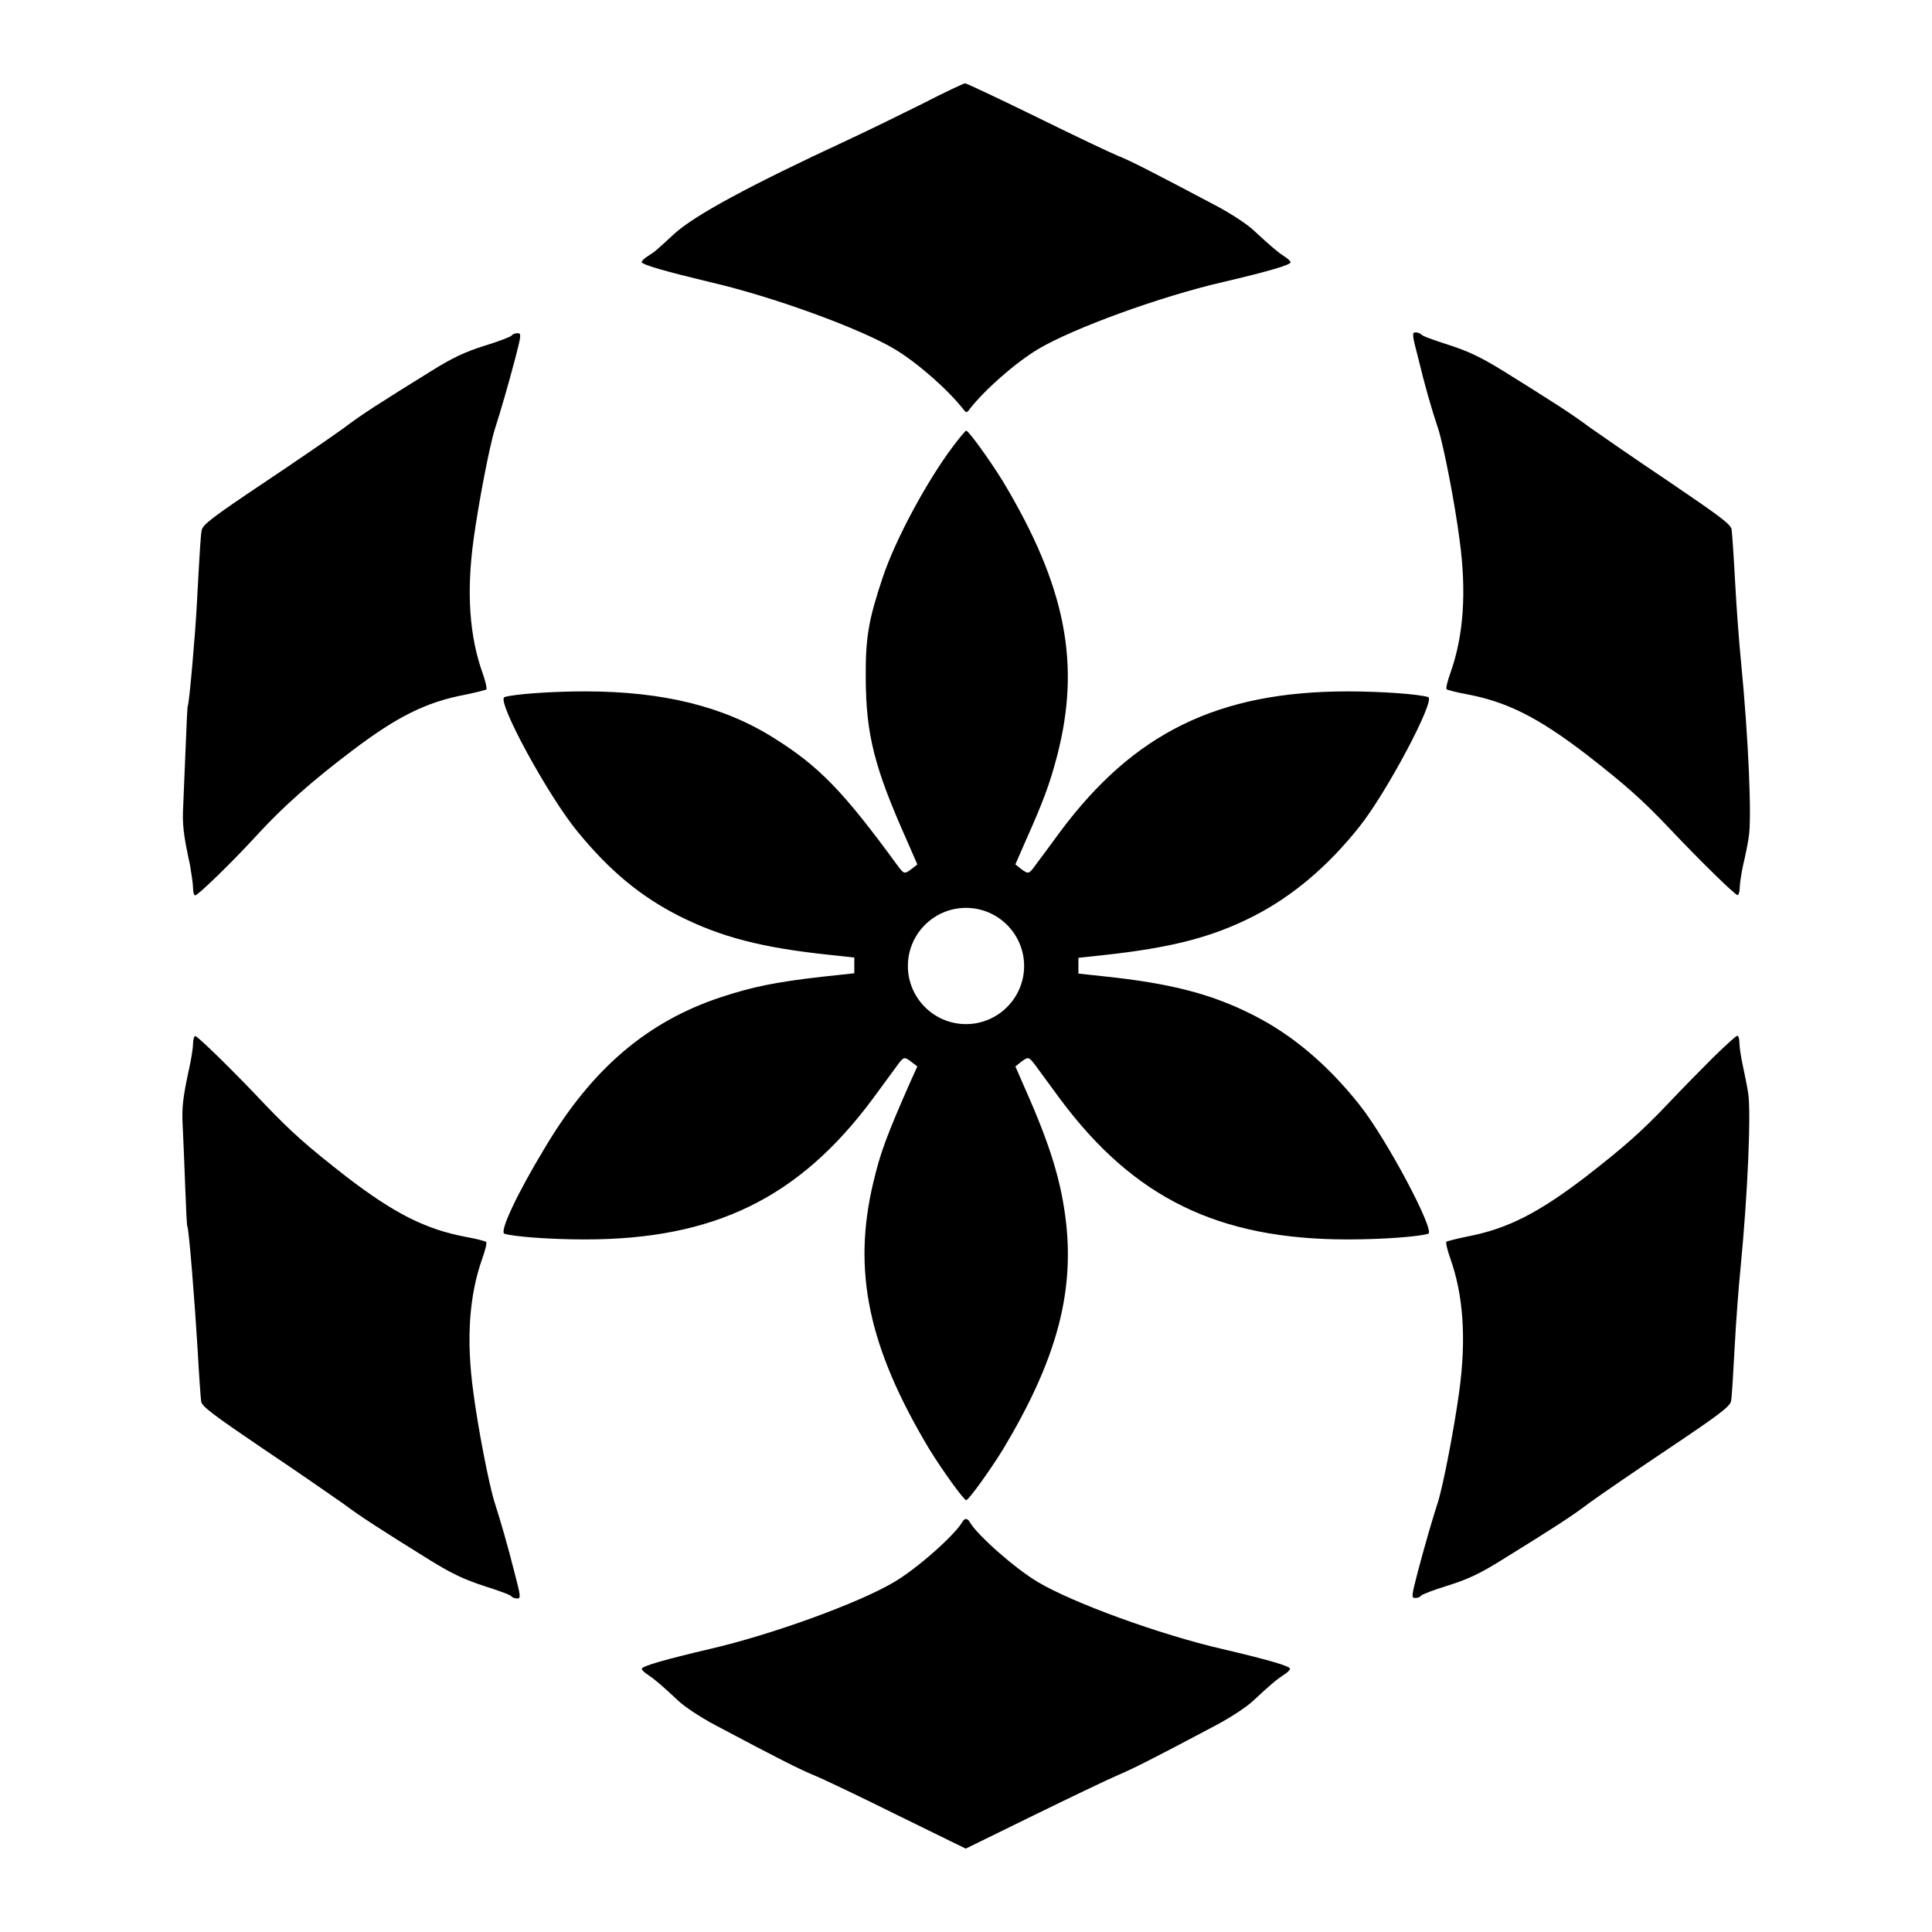
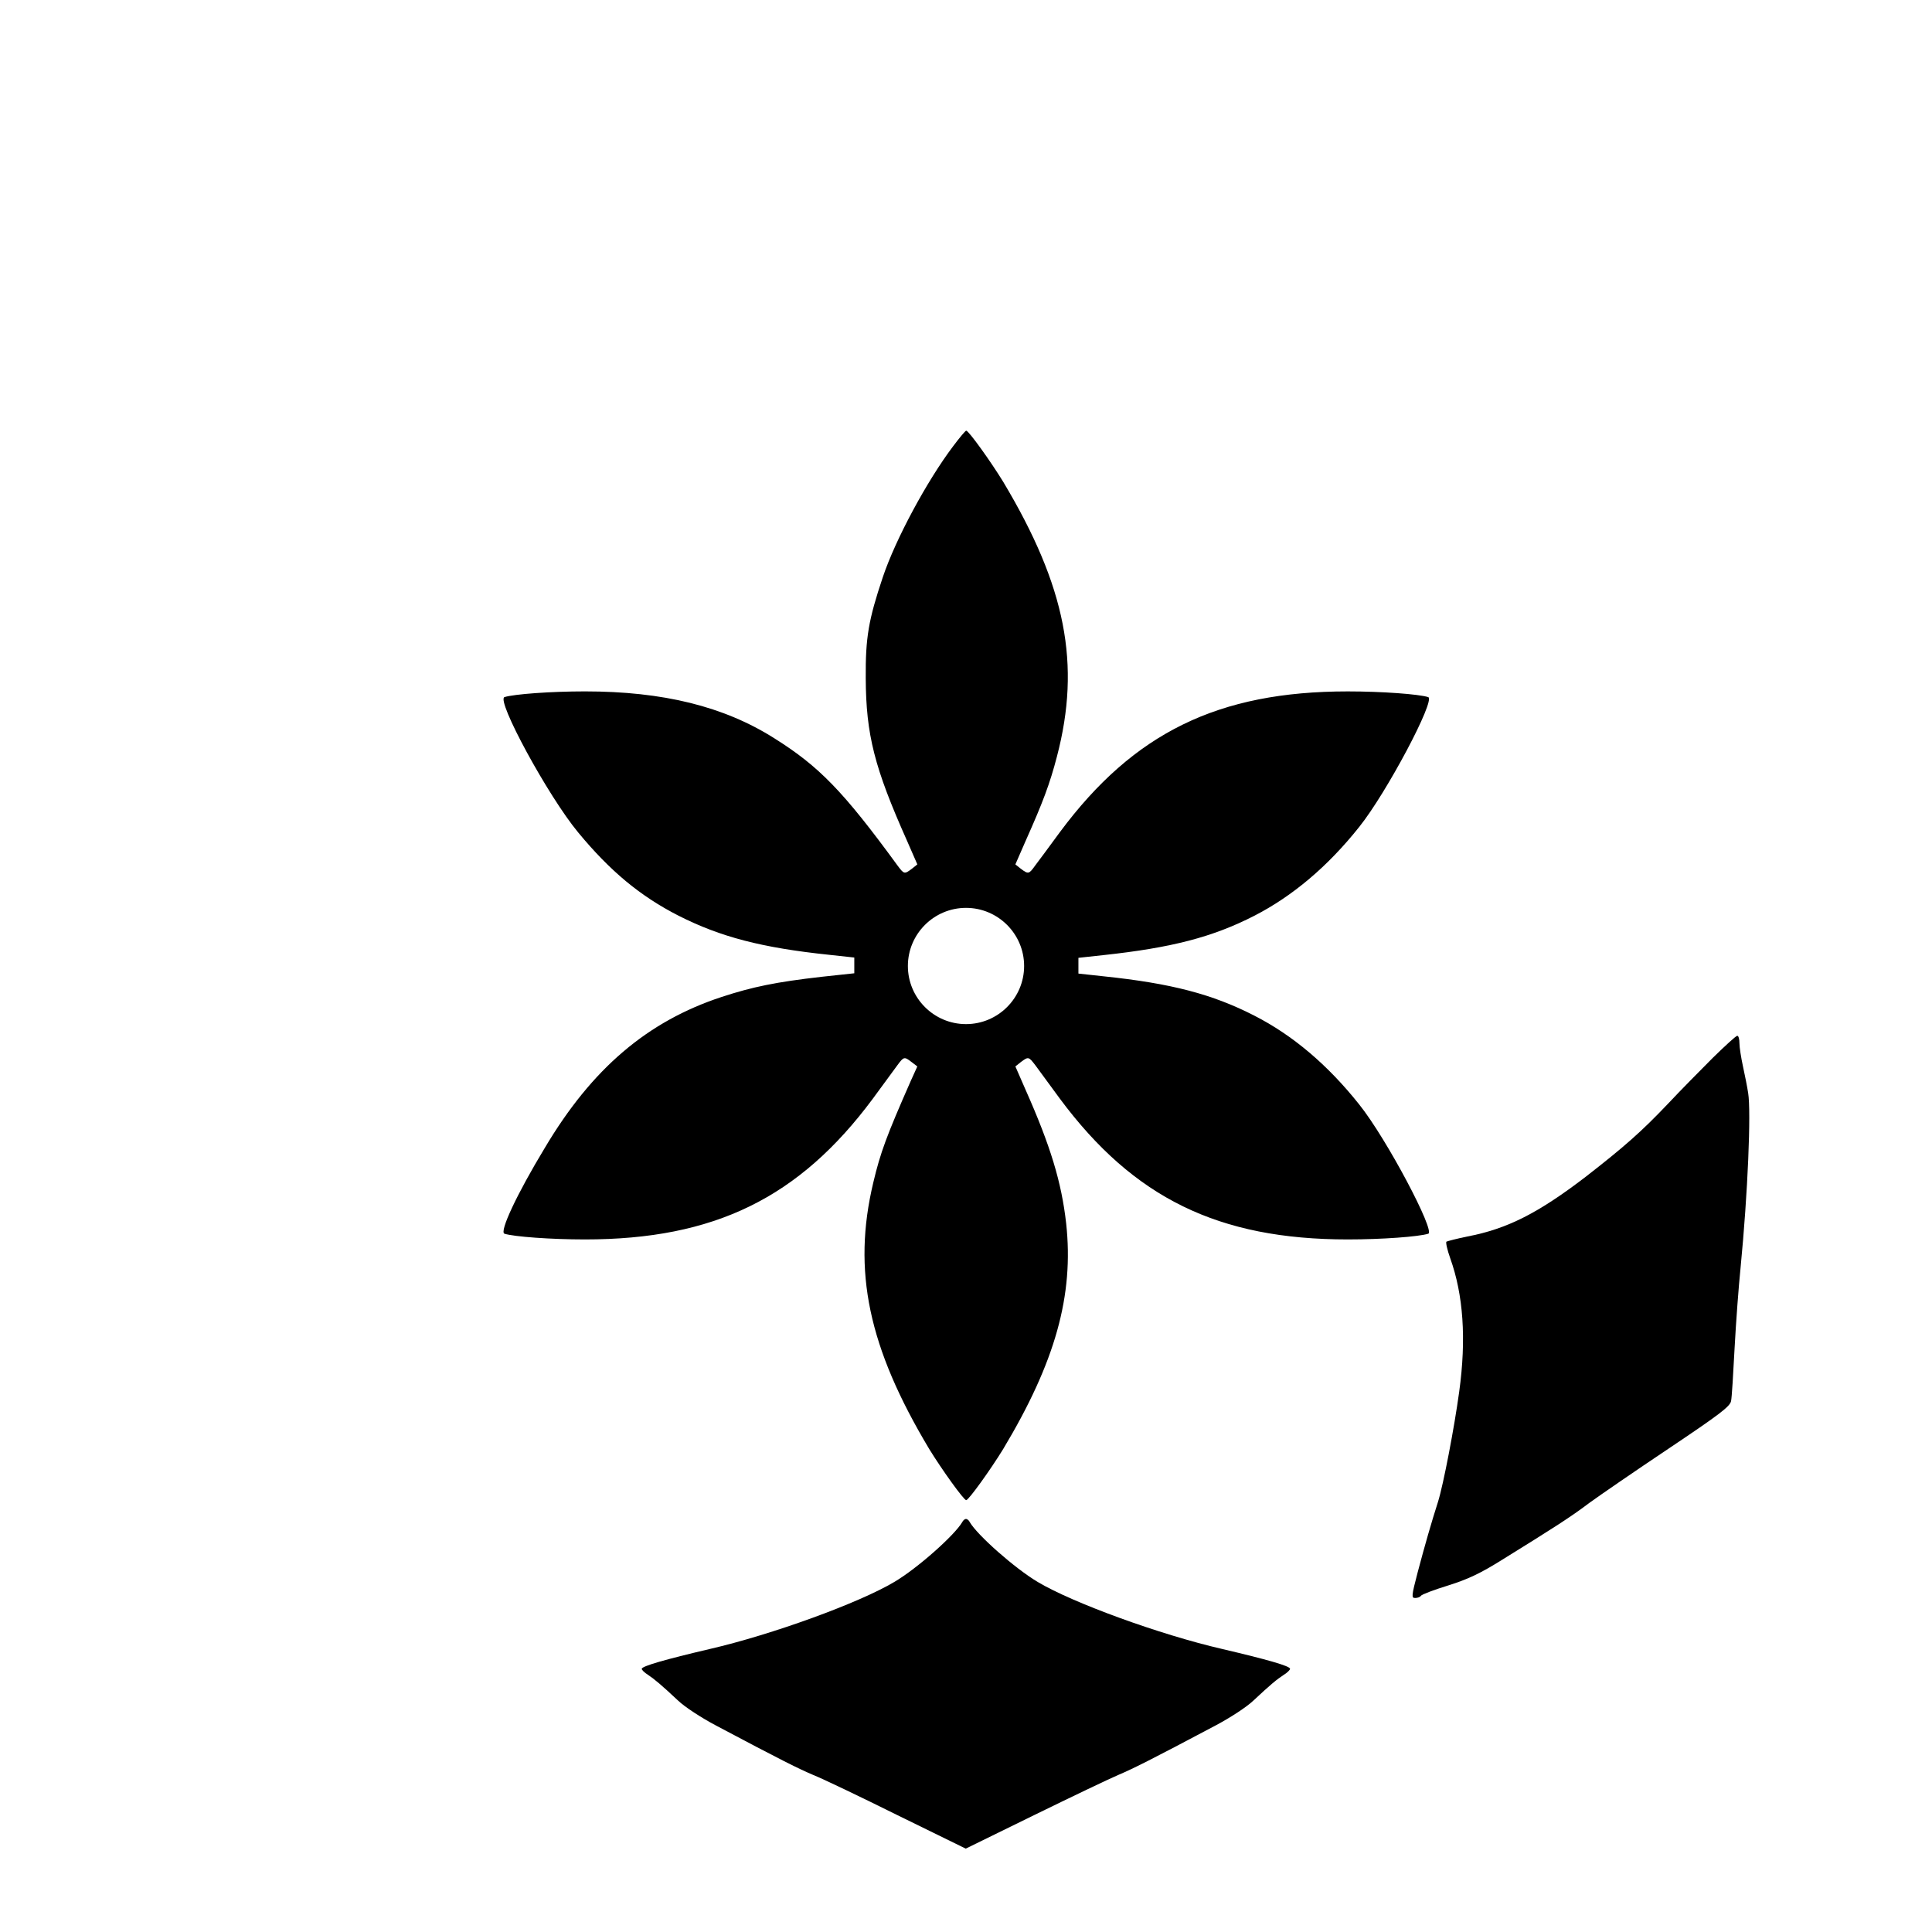
<svg xmlns="http://www.w3.org/2000/svg" fill="#000000" width="800px" height="800px" version="1.1" viewBox="144 144 512 512">
  <g>
-     <path d="m332.2 218.77c16.555 3.816 39.656 12.234 48.941 17.777 5.973 3.598 14.035 10.652 18.137 15.906 0.793 1.008 0.938 1.008 1.656 0 4.102-5.254 12.164-12.309 18.137-15.906 9.285-5.543 32.387-13.961 48.941-17.777 11.66-2.734 17.992-4.535 17.992-5.254 0-0.289-0.719-1.008-1.656-1.582-1.871-1.223-3.453-2.59-8.062-6.836-1.727-1.656-6.117-4.535-10.078-6.621-16.195-8.566-22.742-11.949-25.91-13.172-1.801-0.719-11.516-5.324-21.594-10.293-10.004-4.894-18.57-8.926-18.93-8.926-0.359 0-5.469 2.375-11.301 5.398-5.902 2.949-14.754 7.269-19.863 9.645-25.91 12.02-40.594 19.938-45.992 24.902-2.16 2.016-4.246 3.887-4.606 4.176-0.359 0.359-1.367 1.078-2.305 1.656-0.938 0.574-1.656 1.297-1.656 1.582 0.086 0.719 6.488 2.519 18.148 5.324z" />
-     <path d="m195.16 379.27c0 1.078 0.215 2.016 0.574 2.016 0.719 0 10.004-8.996 16.699-16.336 6.695-7.269 14.395-14.105 24.902-22.023 11.949-9.07 19.648-12.883 29.941-14.828 2.809-0.574 5.324-1.223 5.613-1.367 0.215-0.215-0.215-2.16-1.008-4.391-3.453-9.645-4.32-21.305-2.375-35.41 1.297-9.5 4.176-24.543 5.613-29.148 1.727-5.398 3.453-11.371 5.398-18.715 1.656-6.332 1.656-6.766 0.648-6.766-0.574 0-1.297 0.215-1.512 0.574s-3.453 1.582-7.199 2.734c-5.254 1.656-8.492 3.168-14.25 6.766-13.602 8.422-18.352 11.445-23.176 15.113-2.664 1.941-12.09 8.422-21.016 14.395-13.676 9.141-16.266 11.156-16.555 12.594-0.289 1.582-0.434 3.887-1.297 19.719-0.359 7.34-2.016 26.27-2.375 26.773-0.145 0.215-0.359 5.039-0.574 10.797s-0.574 12.812-0.648 15.617c-0.289 5.039 0 7.629 1.801 15.906 0.359 2.168 0.793 4.973 0.793 5.981z" />
-     <path d="m525.16 257.71c1.441 4.535 4.391 19.648 5.613 29.148 1.941 14.035 1.078 25.695-2.375 35.41-0.793 2.231-1.297 4.176-1.008 4.391 0.215 0.215 2.734 0.863 5.543 1.367 10.578 2.016 18.785 6.191 31.379 15.836 10.363 8.062 14.828 12.02 21.809 19.359 8.348 8.852 17.707 17.992 18.352 17.992 0.289 0 0.574-0.938 0.574-2.016 0-1.008 0.434-3.816 0.938-6.117 0.574-2.375 1.223-5.613 1.441-7.199 0.863-4.894-0.07-26.414-2.016-46.277-0.504-4.965-1.223-14.539-1.582-21.305s-0.793-13.027-0.938-14.035c-0.289-1.367-3.094-3.453-16.555-12.594-8.926-5.973-18.352-12.523-21.016-14.395-4.82-3.598-9.645-6.695-23.176-15.113-5.758-3.527-8.926-5.039-14.25-6.766-3.816-1.223-7.055-2.375-7.199-2.734-0.215-0.289-0.938-0.574-1.512-0.574-1.008 0-1.008 0.434 0.648 6.766 1.801 7.484 3.527 13.457 5.328 18.855z" />
    <path d="m504.21 436.7c-8.348-10.508-17.633-18.352-27.781-23.535-11.082-5.688-22.023-8.566-40.016-10.438l-6.621-0.719v-4.172l6.621-0.719c17.992-1.941 28.934-4.75 40.016-10.438 10.078-5.184 19.434-13.027 27.781-23.535 7.269-9.07 20.297-33.684 18.281-34.402-2.519-0.793-12.309-1.512-21.305-1.512-34.332 0-56.715 10.941-76.293 37.281-2.809 3.816-5.758 7.844-6.551 8.852-1.656 2.305-1.801 2.375-3.816 0.863l-1.441-1.152 2.734-6.262c4.535-10.148 6.406-15.113 8.277-22.312 6.406-24.473 2.375-45.055-14.25-72.836-3.312-5.398-9.141-13.531-9.789-13.531-0.215 0-1.727 1.801-3.453 4.102-6.91 9.141-15.258 24.613-18.641 34.691-3.816 11.371-4.606 16.051-4.535 26.773 0.07 15.043 2.305 23.75 10.941 43.113l2.734 6.262-1.441 1.152c-2.016 1.512-2.086 1.441-3.816-0.863-14.395-19.719-20.801-26.27-32.605-33.684-13.387-8.492-29.582-12.453-50.238-12.453-8.996 0-18.785 0.719-21.305 1.512-2.305 0.719 11.516 26.199 19.504 35.844 8.492 10.293 16.48 16.914 26.629 22.094 11.082 5.613 22.023 8.492 39.945 10.363l6.621 0.719v4.172l-8.707 0.938c-12.02 1.367-18.281 2.664-26.414 5.324-19.719 6.477-34.402 19-46.855 39.945-7.414 12.234-12.164 22.383-10.723 22.816 2.519 0.793 12.309 1.512 21.305 1.512 34.332 0 56.785-11.012 76.293-37.281 2.809-3.816 5.758-7.844 6.551-8.926 1.656-2.231 1.801-2.305 3.742-0.793l1.512 1.152-1.727 3.816c-6.406 14.539-8.062 19-9.934 26.918-5.613 23.465-1.297 43.758 14.828 70.676 3.312 5.398 9.141 13.531 9.789 13.531s6.477-8.133 9.789-13.531c13.82-23.031 18.785-40.738 16.699-59.809-1.223-10.941-4.176-20.586-10.723-35.34l-2.734-6.262 1.441-1.152c2.016-1.512 2.086-1.441 3.816 0.793 0.793 1.078 3.742 5.109 6.551 8.926 19.578 26.344 42.031 37.281 76.293 37.281 8.996 0 18.785-0.719 21.305-1.512 2.012-0.496-11.016-25.184-18.285-34.254zm-104.21-21.301c-8.492 0-15.402-6.91-15.402-15.402s6.91-15.402 15.402-15.402 15.402 6.91 15.402 15.402-6.91 15.402-15.402 15.402z" />
-     <path d="m275.05 542.07c-1.441-4.535-4.391-19.648-5.613-29.148-1.941-14.035-1.078-25.695 2.375-35.41 0.793-2.231 1.297-4.176 1.008-4.391-0.215-0.215-2.734-0.863-5.543-1.367-10.578-2.016-18.785-6.191-31.379-15.836-10.363-8.062-14.828-12.02-21.809-19.359-8.348-8.852-17.707-17.992-18.352-17.992-0.289 0-0.574 0.938-0.574 2.016 0 1.008-0.434 3.816-0.938 6.117-1.801 8.277-2.086 10.867-1.801 15.906 0.145 2.809 0.434 9.859 0.648 15.617 0.215 5.758 0.434 10.652 0.574 10.797 0.434 0.648 2.016 20.656 2.734 32.746 0.359 6.621 0.793 12.738 0.938 13.676 0.289 1.367 3.094 3.453 16.555 12.594 8.926 5.973 18.352 12.523 21.016 14.395 4.82 3.598 9.645 6.695 23.176 15.113 5.758 3.527 8.926 5.039 14.25 6.766 3.816 1.223 7.055 2.375 7.199 2.734 0.215 0.289 0.938 0.574 1.512 0.574 1.008 0 1.008-0.434-0.648-6.766-1.875-7.41-3.602-13.383-5.328-18.781z" />
    <path d="m605.91 426.63c-0.504-2.305-0.938-5.109-0.938-6.117 0-1.078-0.215-2.016-0.574-2.016s-3.238 2.664-6.477 5.828c-3.238 3.238-8.637 8.707-11.875 12.164-6.981 7.34-11.445 11.301-21.809 19.359-12.594 9.645-20.801 13.82-31.379 15.836-2.809 0.574-5.254 1.223-5.543 1.367-0.215 0.215 0.215 2.16 1.008 4.391 3.453 9.645 4.32 21.305 2.375 35.41-1.297 9.5-4.176 24.543-5.613 29.148-1.727 5.398-3.453 11.371-5.398 18.715-1.656 6.332-1.656 6.766-0.648 6.766 0.574 0 1.297-0.215 1.512-0.574 0.215-0.359 3.453-1.582 7.199-2.734 5.254-1.656 8.492-3.168 14.25-6.766 13.602-8.422 18.352-11.445 23.176-15.113 2.664-1.941 12.09-8.422 21.016-14.395 13.531-9.07 16.266-11.156 16.555-12.594 0.215-0.938 0.574-7.199 0.938-14.035 0.359-6.766 1.078-16.41 1.582-21.305 1.941-19.863 2.809-41.383 2.016-46.277-0.223-1.516-0.867-4.758-1.371-7.059z" />
    <path d="m467.94 581.01c-16.555-3.816-39.656-12.234-48.941-17.777-6.047-3.598-15.977-12.379-17.992-15.836-0.215-0.504-0.719-0.863-1.008-0.863s-0.793 0.359-1.008 0.863c-2.016 3.453-11.875 12.234-17.992 15.836-9.285 5.543-32.387 13.961-48.941 17.777-11.66 2.734-17.992 4.535-17.992 5.254 0 0.289 0.719 1.008 1.656 1.582 1.801 1.223 3.453 2.59 7.988 6.836 1.727 1.656 6.117 4.535 10.078 6.621 17.488 9.285 21.879 11.445 25.766 13.098 2.375 0.938 12.309 5.688 22.312 10.652l18.066 8.852 18.066-8.852c10.004-4.894 19.938-9.645 22.312-10.652 3.887-1.656 8.277-3.816 25.766-13.098 3.957-2.086 8.348-4.965 10.078-6.621 4.535-4.246 6.191-5.613 8.062-6.836 0.938-0.574 1.656-1.297 1.656-1.582 0.133-0.723-6.273-2.519-17.934-5.254z" />
  </g>
</svg>